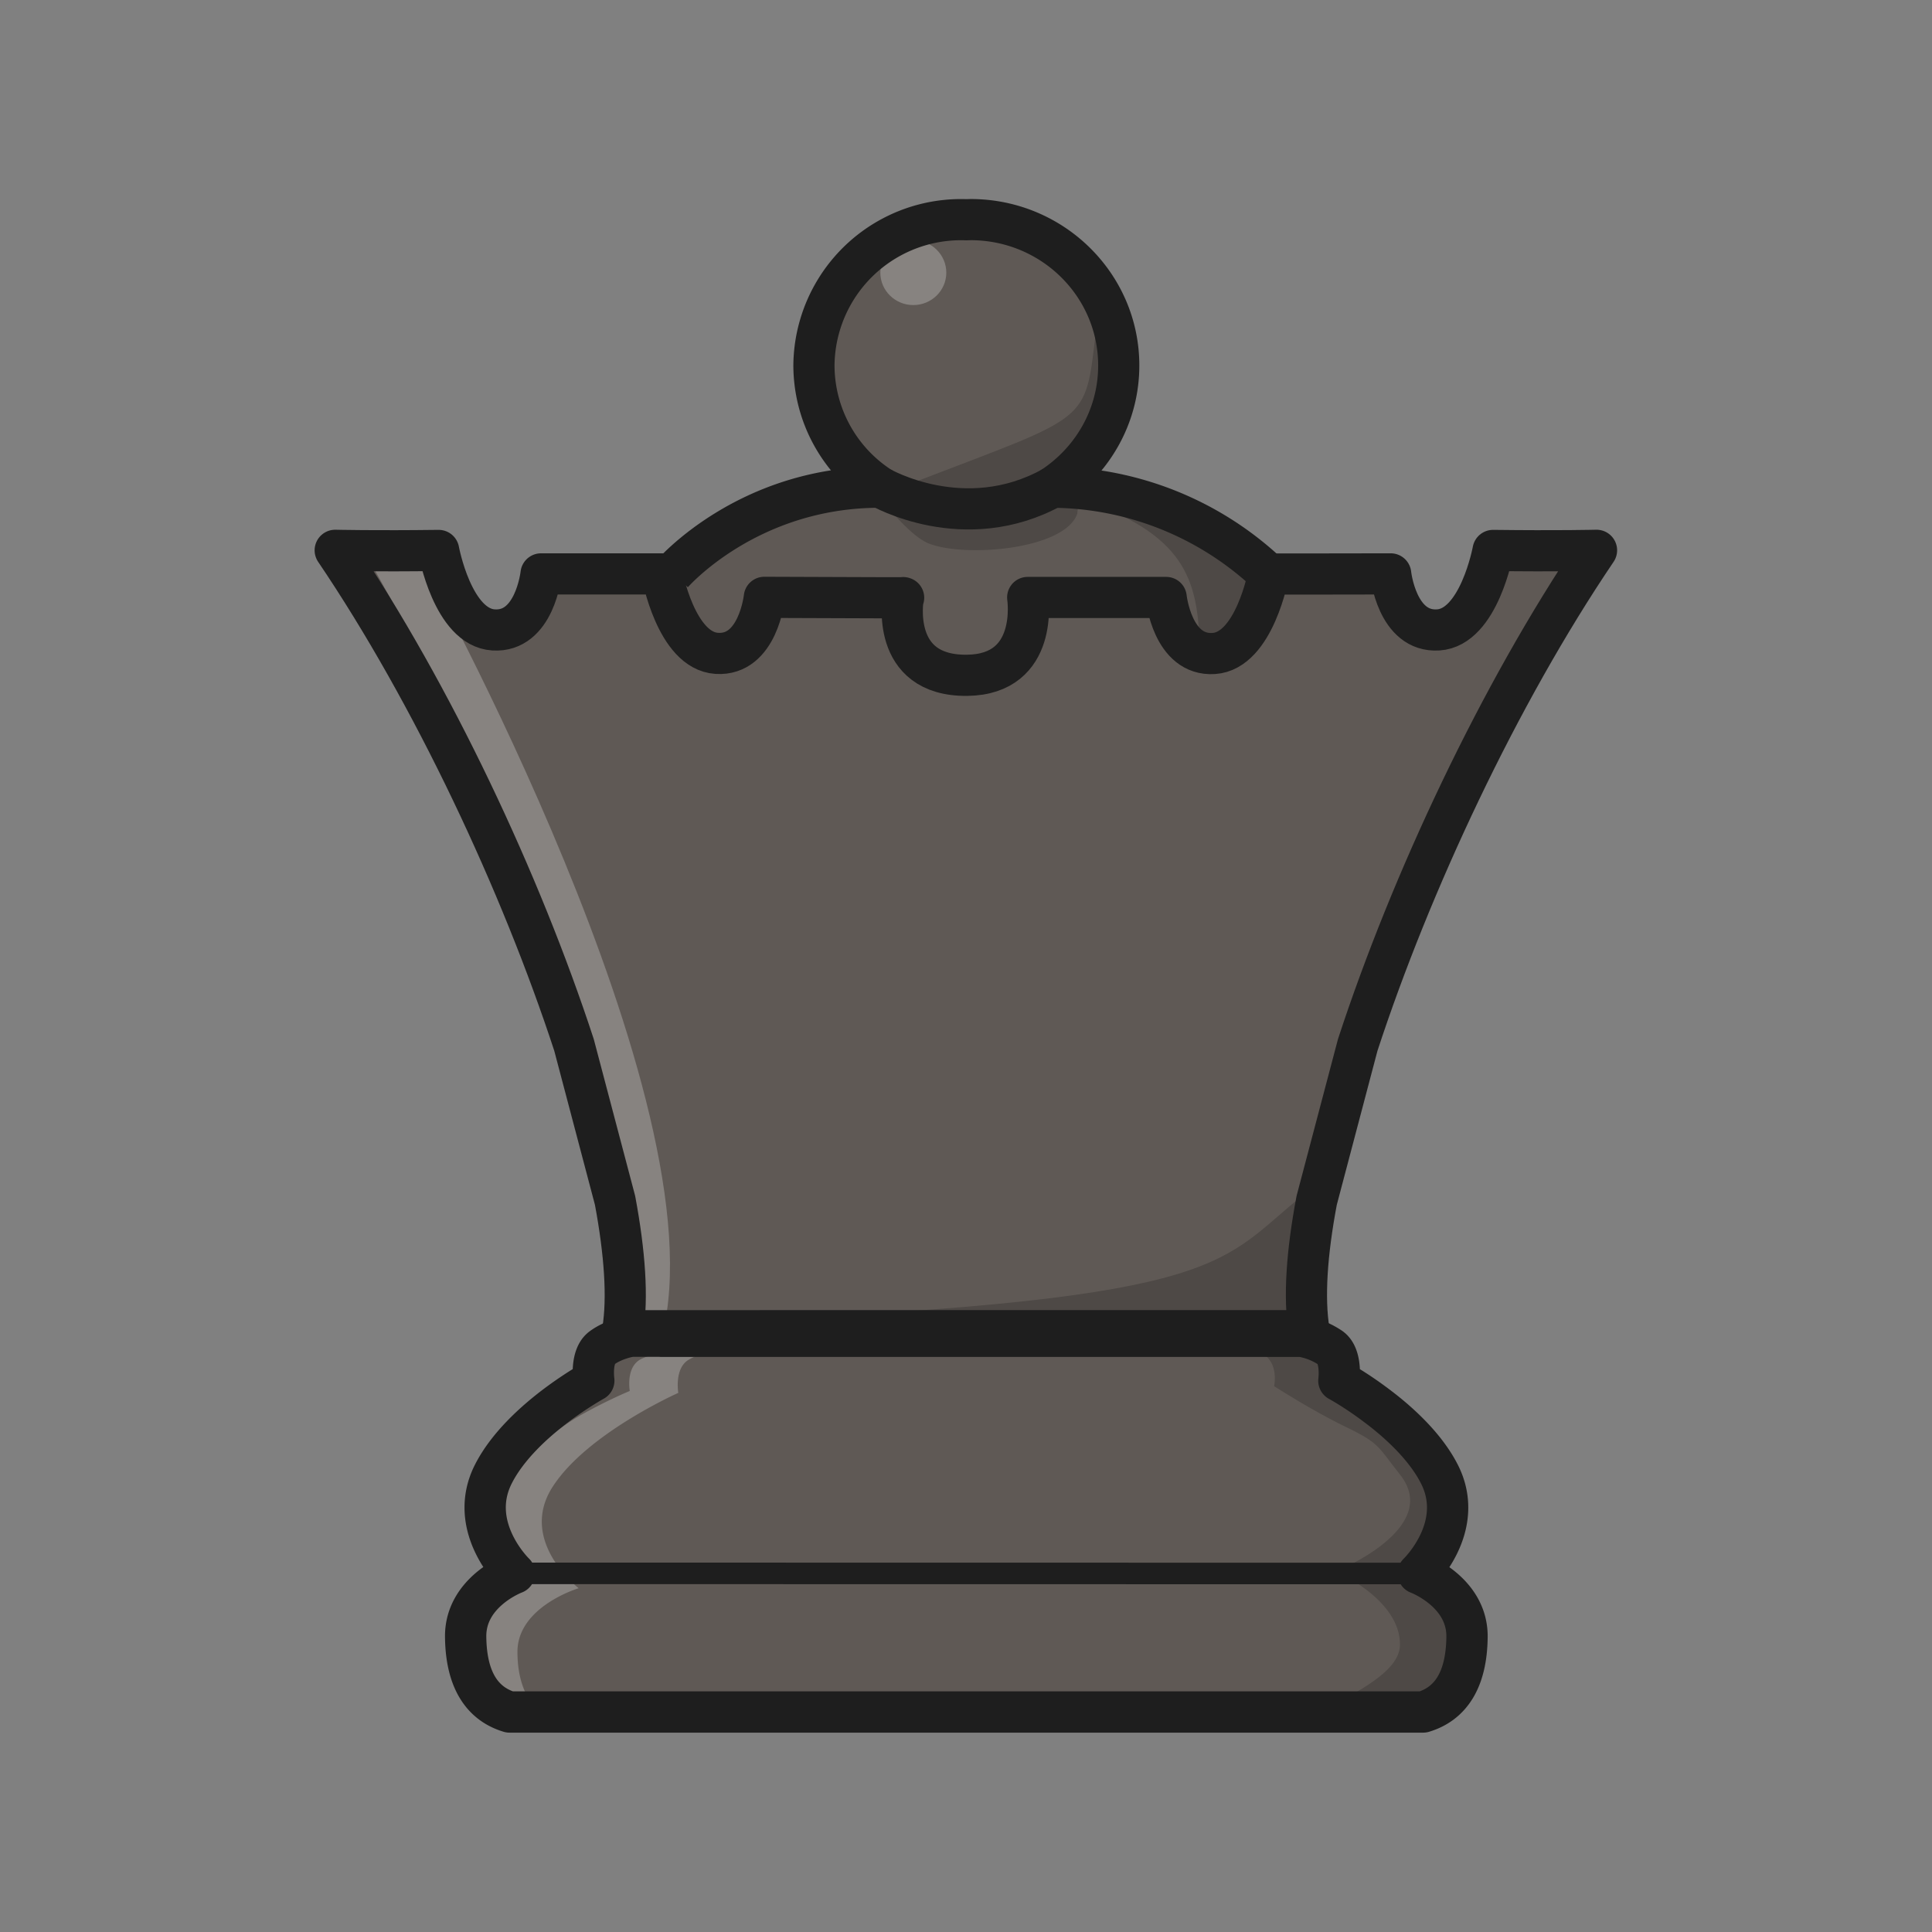
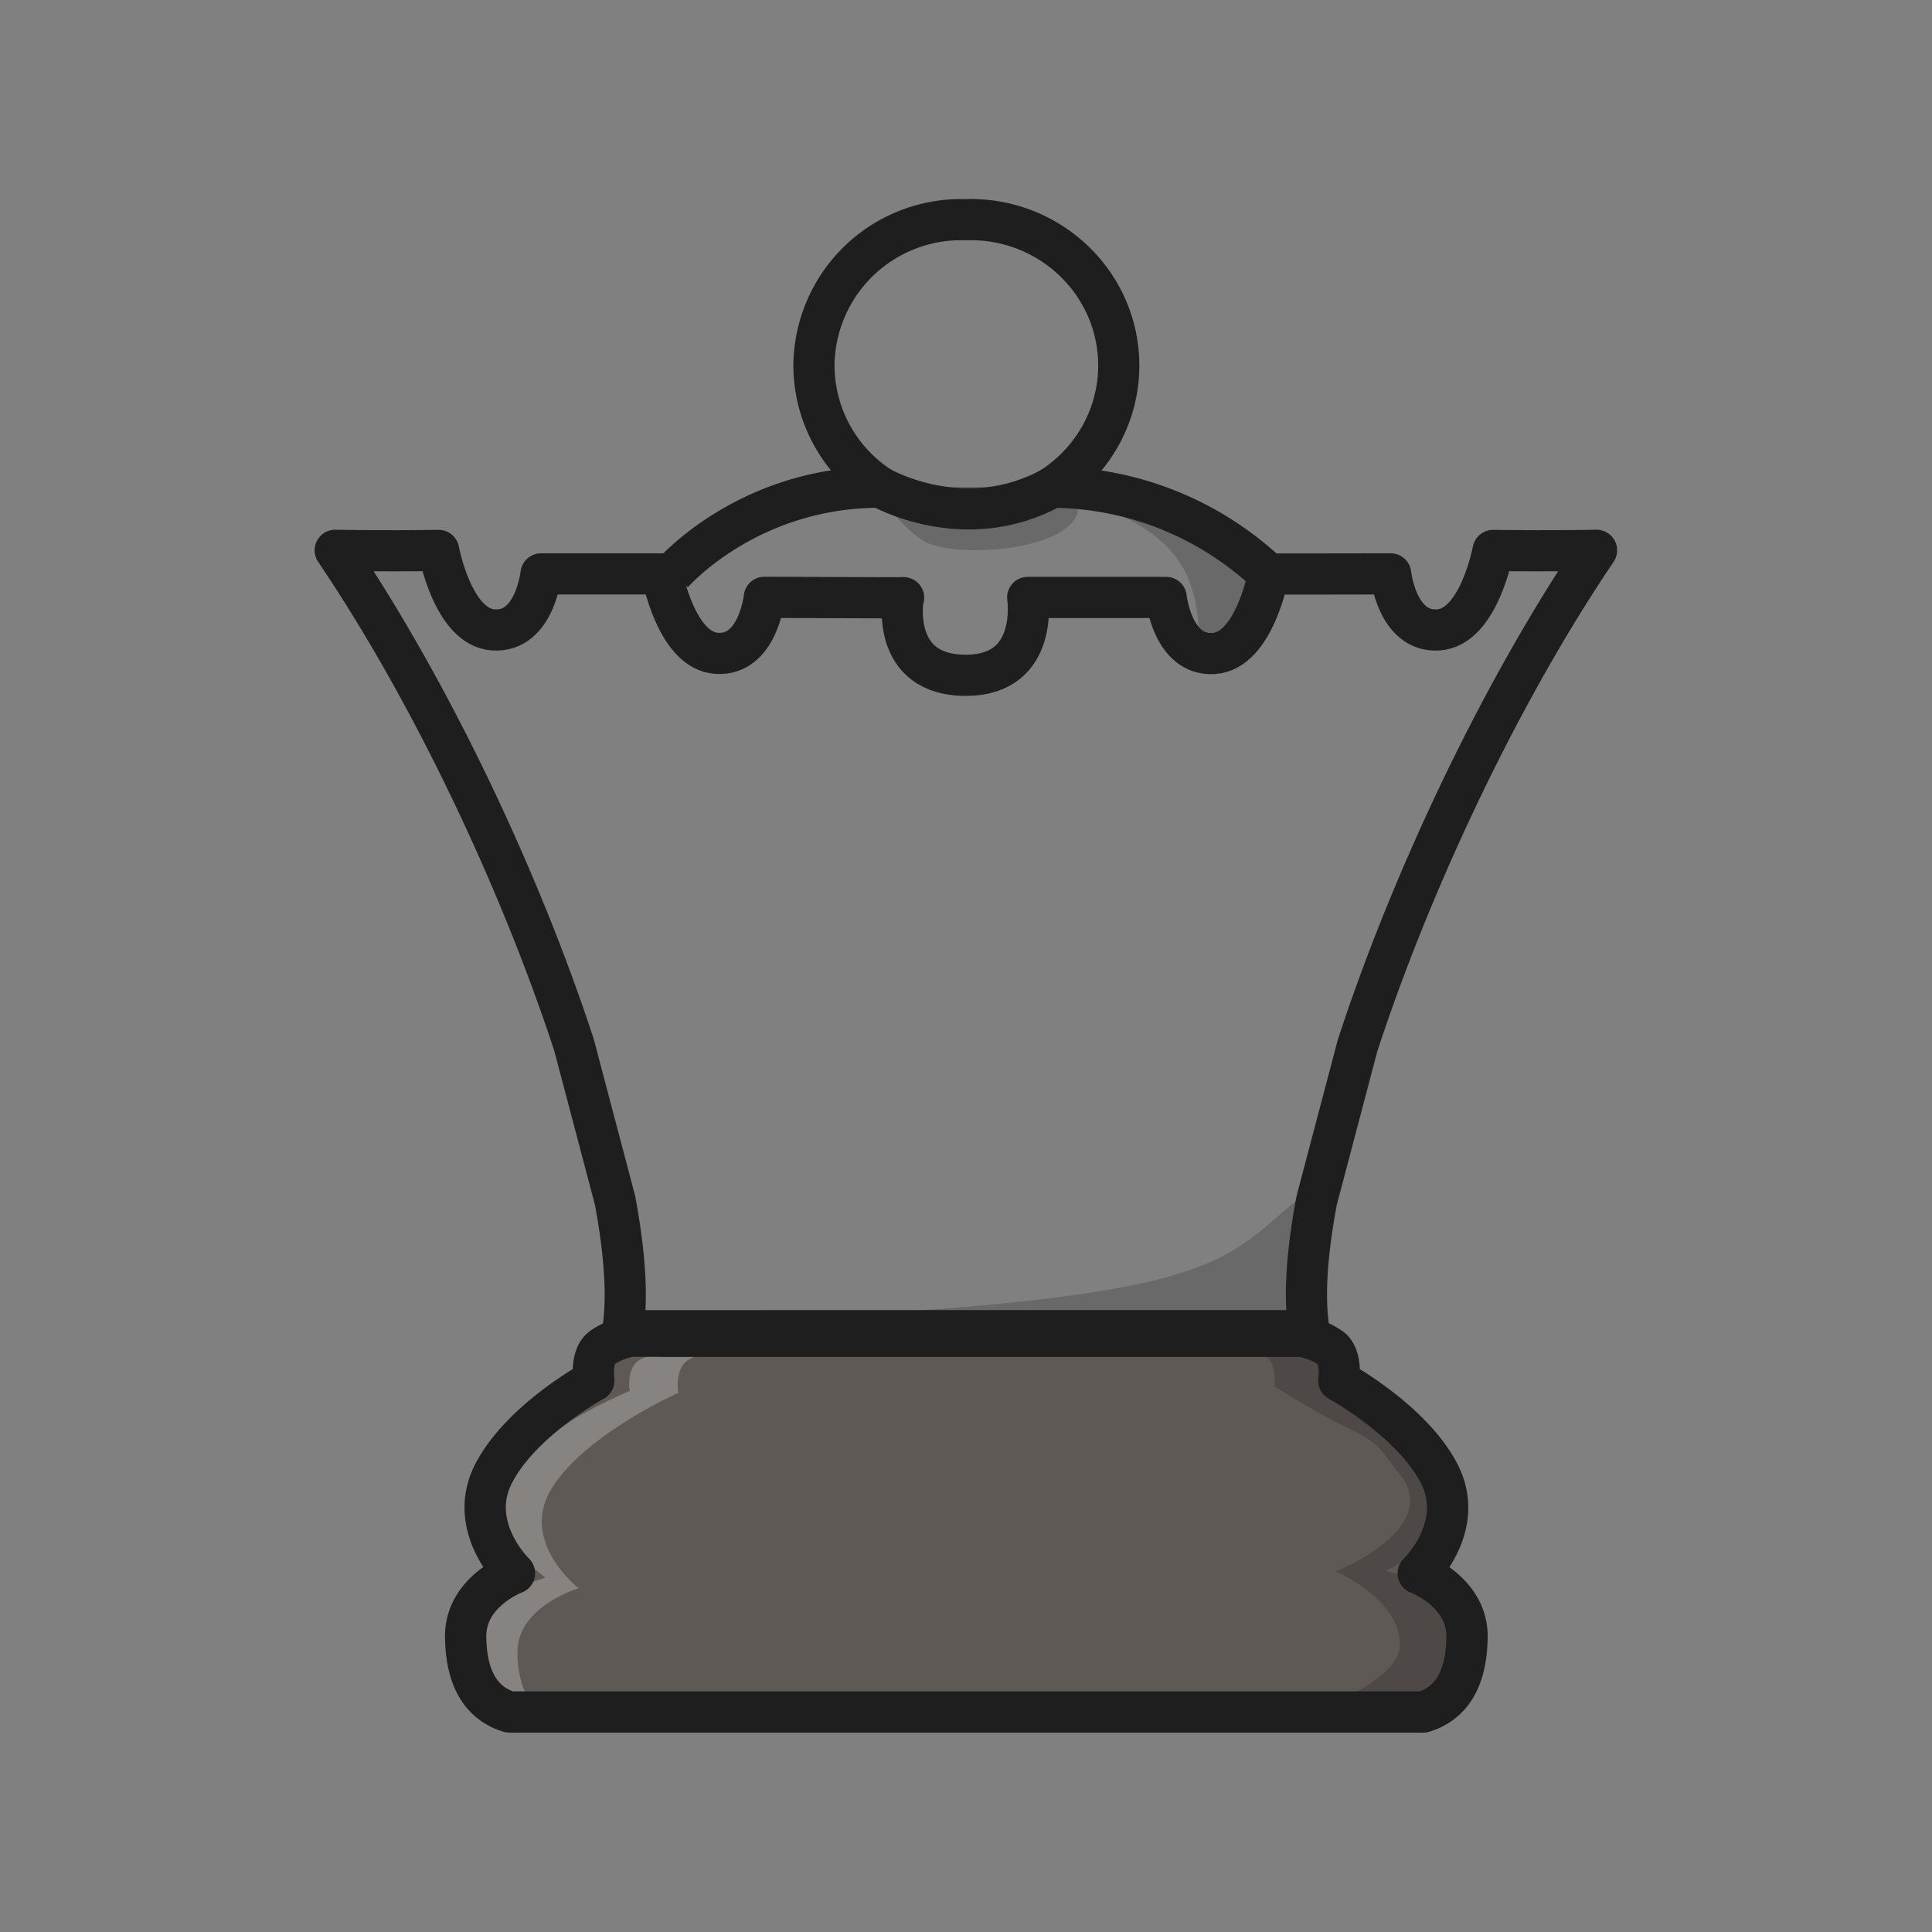
<svg xmlns="http://www.w3.org/2000/svg" id="Layer_2" data-name="Layer 2" viewBox="0 0 141.73 141.73">
  <rect x="0" y="0" width="141.73" height="141.73" fill="#808080" stroke="none" />
  <defs>
    <style>.cls-1{fill-rule:evenodd}.cls-1,.cls-2,.cls-3{stroke-width:0}.cls-1{fill:#000;isolation:isolate;opacity:.18}.cls-6{fill:none;stroke:#1e1e1e;stroke-linejoin:round;stroke-width:3.02px}.cls-2{fill:#fff;opacity:.25}.cls-3{fill:#5f5955}</style>
  </defs>
-   <path d="M42.15 77.01c-3.89-11.89-10.38-25.74-17.52-36.29 0 0 2.85.07 7.59.01 0 0 1.03 5.64 4.02 5.83 3.03.2 3.49-4.11 3.49-4.11h6.22l2.01 1.24h1.01s5.87-7.97 15.62-7.95a10.67 10.67 0 0 1-4.87-8.93A10.79 10.79 0 0 1 70.9 16.12l.31-.01c6 0 10.87 4.79 10.87 10.7 0 3.73-1.94 7.01-4.87 8.93 9.75-.02 14.83 6.36 14.83 6.36h1.01l2.8.35h6.22s.45 4.31 3.49 4.11c2.99-.19 4.02-5.83 4.02-5.83 4.74.06 7.59-.01 7.59-.01-7.14 10.55-13.63 24.4-17.52 36.29l-3.01 11.4c-.73 3.86-.95 7.15-.56 9.56H45.73c.39-2.41.16-5.7-.56-9.56l-3.01-11.4Z" class="cls-3" />
  <path d="M64.58 35.74s6.17 3.58 12.63 0h-.03" class="cls-3" />
-   <path d="M27.11 41.17s17.51 29.44 18.61 56.81c.05 1.16 2.45 1.53 2.85 0 4.4-17.1-17.65-56.81-17.65-56.81z" class="cls-2" />
-   <ellipse cx="67" cy="20" class="cls-2" rx="2.42" ry="2.38" />
  <path d="M96.32 95.64c-2.11 2.16-2.36 2.01-5.49 2.1-9.81-.51-19.68 0-19.68 0l-13.69-1.02c34.26-1.66 32.01-4.49 38.93-9.66z" class="cls-1" />
  <path d="M48.54 98.02h-2.4v.04s-1.09.2-1.93.82c-.85.62-.6 2.4-.6 2.4s-1.22.67-2.72 1.79c-1.64 1.23-3.6 3.01-4.64 5.05-1.99 3.9 1.54 7.29 1.54 7.29s-3.6 1.34-3.58 4.64c.03 3.29 1.29 4.96 3.22 5.54h67.02c1.93-.58 3.19-2.24 3.22-5.53.02-3.3-3.58-4.64-3.58-4.64s3.54-3.39 1.55-7.29c-1.04-2.04-3.01-3.83-4.65-5.05-1.5-1.13-2.72-1.79-2.72-1.79s.24-1.78-.6-2.4a5.38 5.38 0 0 0-1.93-.82v-.04h-2.41m10.66 17.4-66.3-.01" class="cls-3" />
  <path d="M35.35 120.22c.03 3.19 1.68 4.8 4.19 5.38l.06.01c-1.02-.93-1.63-2.35-1.64-4.4-.03-3.35 4.49-4.7 4.49-4.7s-4.44-3.43-1.94-7.39c1.31-2.07 3.78-3.87 5.84-5.12 1.88-1.14 3.41-1.82 3.41-1.82s-.31-1.8.76-2.43c1.06-.62 2.43-.83 2.43-.83v-.03h-3.42l1.39.03s-2.82.2-3.93.8c-1.1.59-.79 2.32-.79 2.32s-1.59.65-3.54 1.74a14.62 14.62 0 0 0-5.06 4.73c-2.6 3.78 2.42 7.22 2.42 7.22s-4.7 1.3-4.66 4.5Z" class="cls-2" />
  <path d="M64.62 36.54c12.94-1.06 12.43.38 14.96-4.67l-.55 5.81c-.89 2.63-8.22 3.25-10.9 2.19-1.48-.59-3.52-3.33-3.52-3.33Zm23.46 12.2c-.2-4.63-.07-8.39-6.41-11.2l7.45.91c3.33 1.04 3.63 6.12 2.08 8.68-.86 1.42-3.12 1.6-3.12 1.6Z" class="cls-1" />
  <path d="M66.26 43.84s-1.03 5.76 4.68 5.7c5.32-.06 4.45-5.71 4.45-5.71h10.16s.45 4.31 3.49 4.11c2.99-.19 4.02-5.83 4.02-5.83h2.74l6.22-.01s.45 4.31 3.49 4.11c2.99-.19 4.02-5.83 4.02-5.83 4.74.06 7.59-.01 7.59-.01-7.14 10.55-13.63 24.4-17.52 36.29l-3.01 11.4c-.73 3.86-.95 7.15-.56 9.56H45.68c.39-2.41.16-5.7-.56-9.56l-3.01-11.4c-3.89-11.89-10.38-25.74-17.52-36.29 0 0 2.85.07 7.59.01 0 0 1.03 5.64 4.02 5.83 3.03.2 3.49-4.11 3.49-4.11h8.87s1.03 5.64 4.02 5.83c3.03.2 3.49-4.11 3.49-4.11l8.31.03h1.91Z" class="cls-6" />
  <path stroke-width="0" d="M107.52 119.74c-.04 3.19-.21 4.81-3.38 5.38H97.9c1.29-.93 4.78-2.4 4.8-4.45.04-3.34-4.7-5.39-4.7-5.39s7.85-3.15 4.7-7.11c-1.65-2.07-1.43-2.27-4.03-3.52-2.37-1.14-5.2-2.96-5.2-2.96s.39-1.8-.96-2.43c-1.34-.62-3.06-.83-3.06-.83s-4.12 0-4.13-.03h8.44l-1.75.03s2.1-.22 3.5.38c1.39.59 1.62 1.99 1.62 1.99s.43 1.34 2.89 2.43c2.7 1.19 4.69 2.43 6.4 4.41 3.28 3.78-4.78 7.6-4.78 7.6s5.93 1.3 5.88 4.49Z" opacity=".18" style="isolation:isolate" />
-   <path fill="none" stroke="#1e1e1e" stroke-linejoin="round" stroke-width="1.58" d="m104.01 115.43-66.29-.01" />
  <path fill="none" stroke="#1e1e1e" stroke-linejoin="round" stroke-width="3.03" d="M48.49 98.02h-2.4v.04s-1.09.2-1.93.82c-.85.62-.6 2.4-.6 2.4s-1.22.67-2.72 1.79c-1.64 1.23-3.6 3.01-4.64 5.05-1.99 3.9 1.54 7.29 1.54 7.29s-3.6 1.34-3.58 4.64c.03 3.29 1.29 4.96 3.22 5.54h67.02c1.93-.58 3.19-2.24 3.22-5.53.02-3.3-3.58-4.64-3.58-4.64s3.54-3.39 1.55-7.29c-1.04-2.04-3.01-3.83-4.65-5.05-1.5-1.13-2.72-1.79-2.72-1.79s.24-1.78-.6-2.4a5.38 5.38 0 0 0-1.93-.82v-.04H48.53Z" />
-   <path d="M67.24 35.31c12.71-4.89 12.36-4.2 13.14-10.89l1.49 7.03c.02 3.36-7.17 6.16-10.25 5.65-1.7-.28-4.38-1.8-4.38-1.8Z" class="cls-1" />
  <path d="M49.32 42.09s5.5-6.37 15.26-6.35a10.67 10.67 0 0 1-4.87-8.93 10.79 10.79 0 0 1 11.18-10.69l.31-.01c6 0 10.87 4.79 10.87 10.7 0 3.73-1.94 7.01-4.87 8.93a23.33 23.33 0 0 1 15.84 6.36" class="cls-6" />
  <path d="M64.58 35.74s6.17 3.58 12.63 0h-.03" class="cls-6" />
</svg>